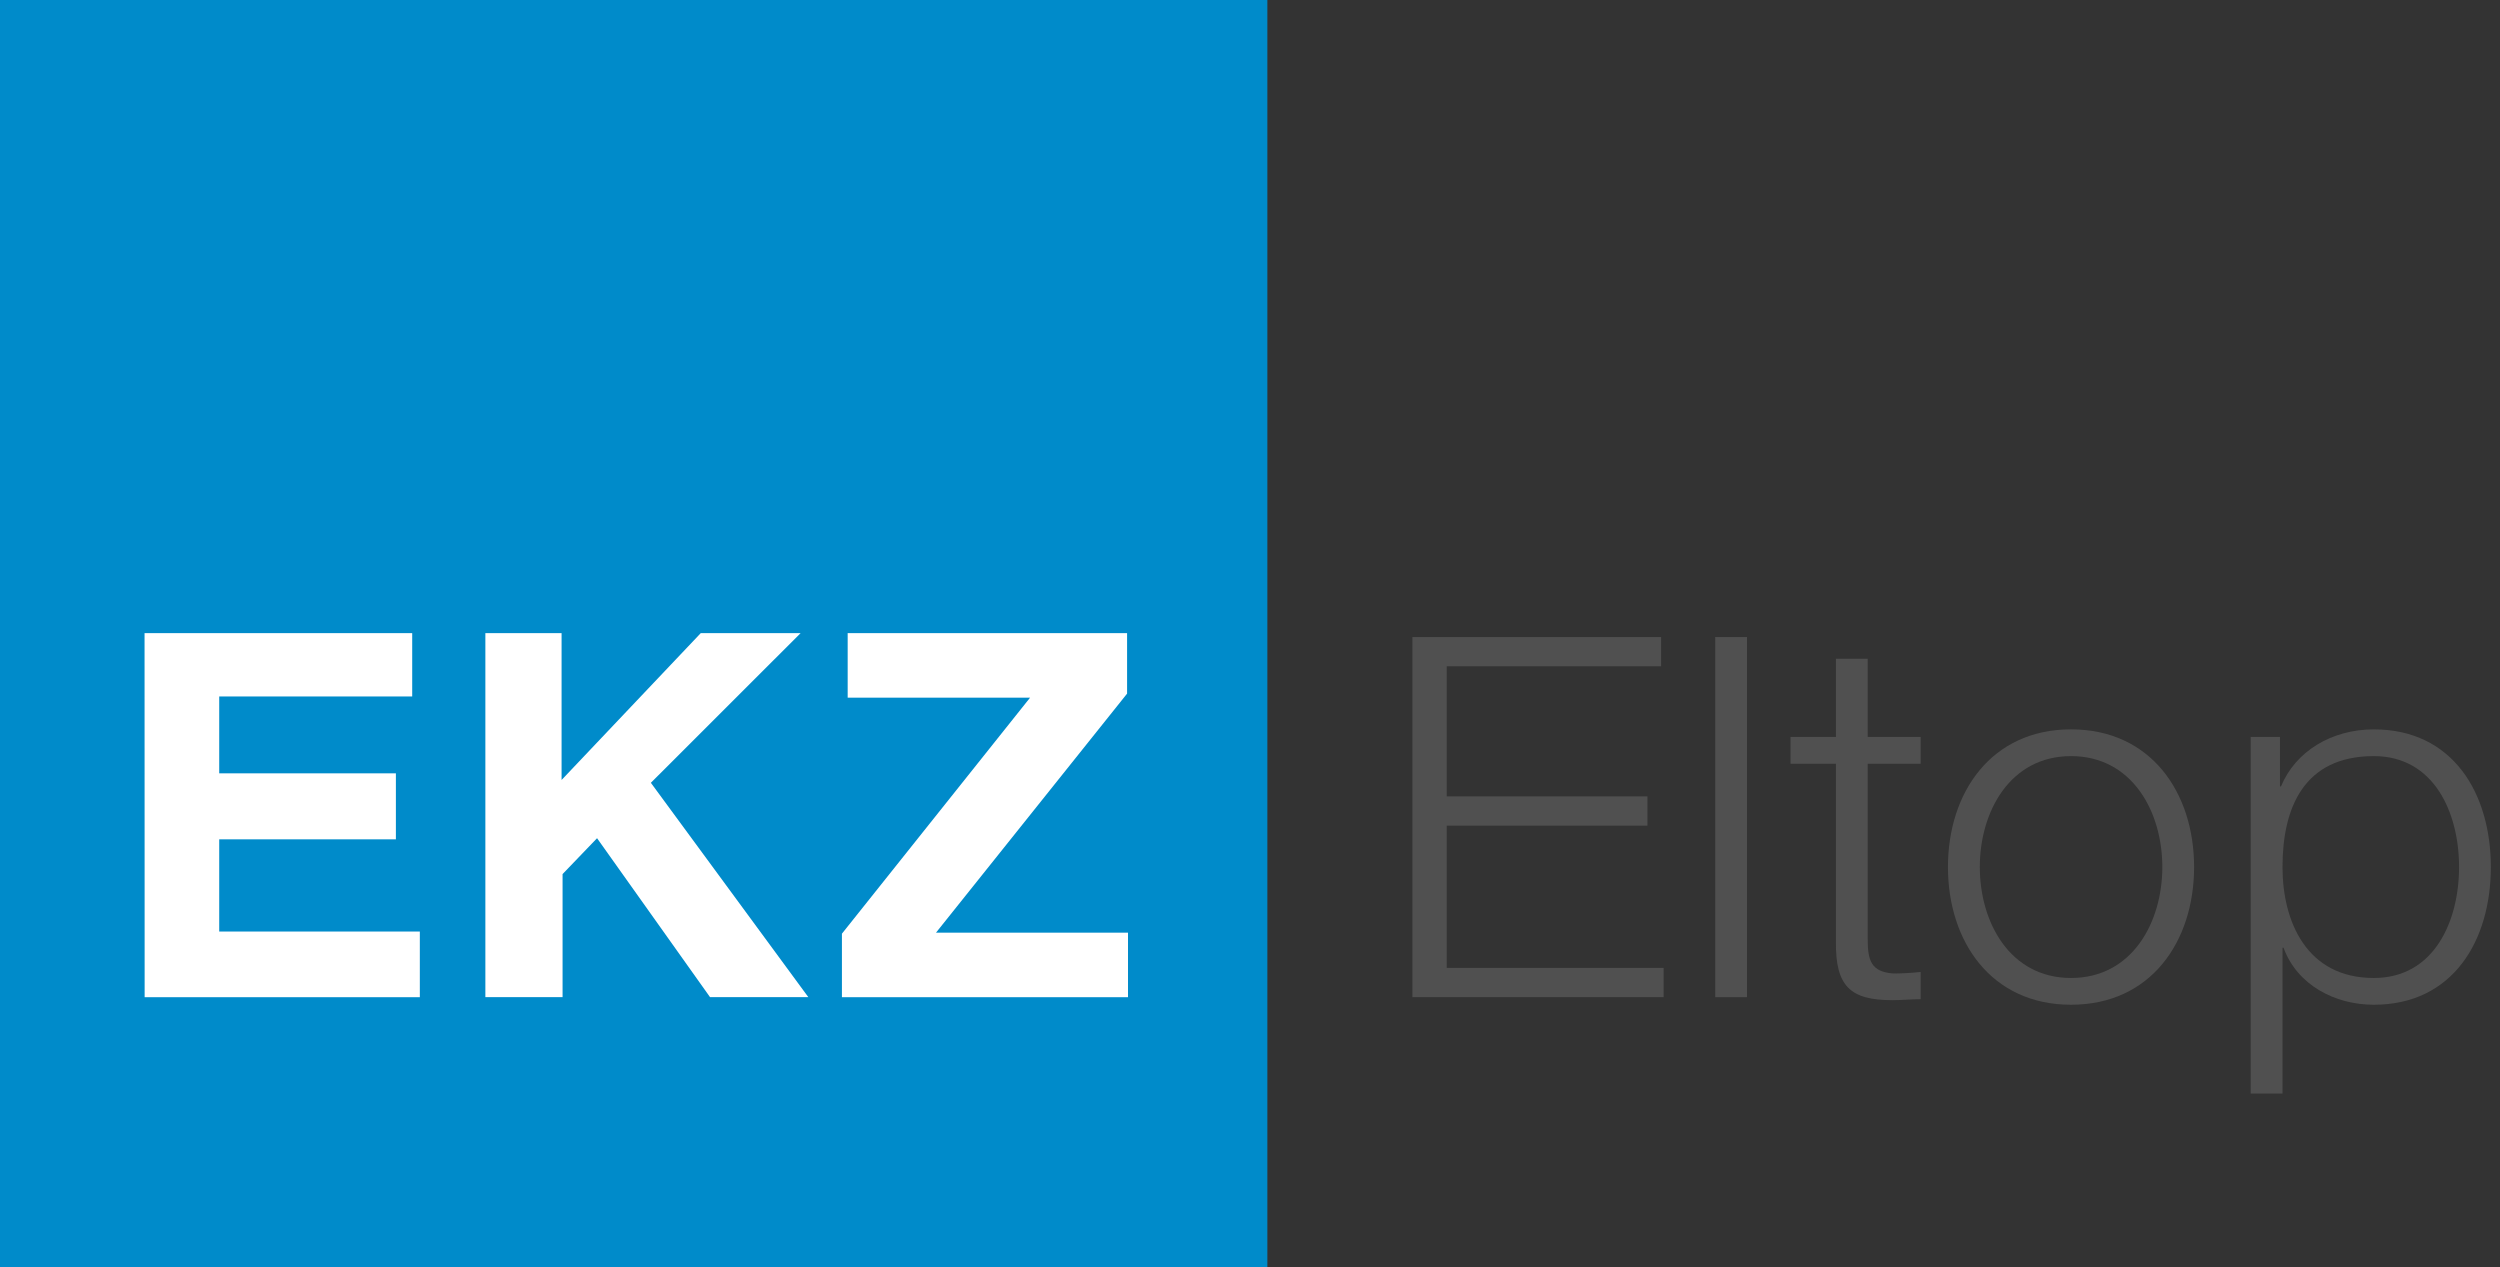
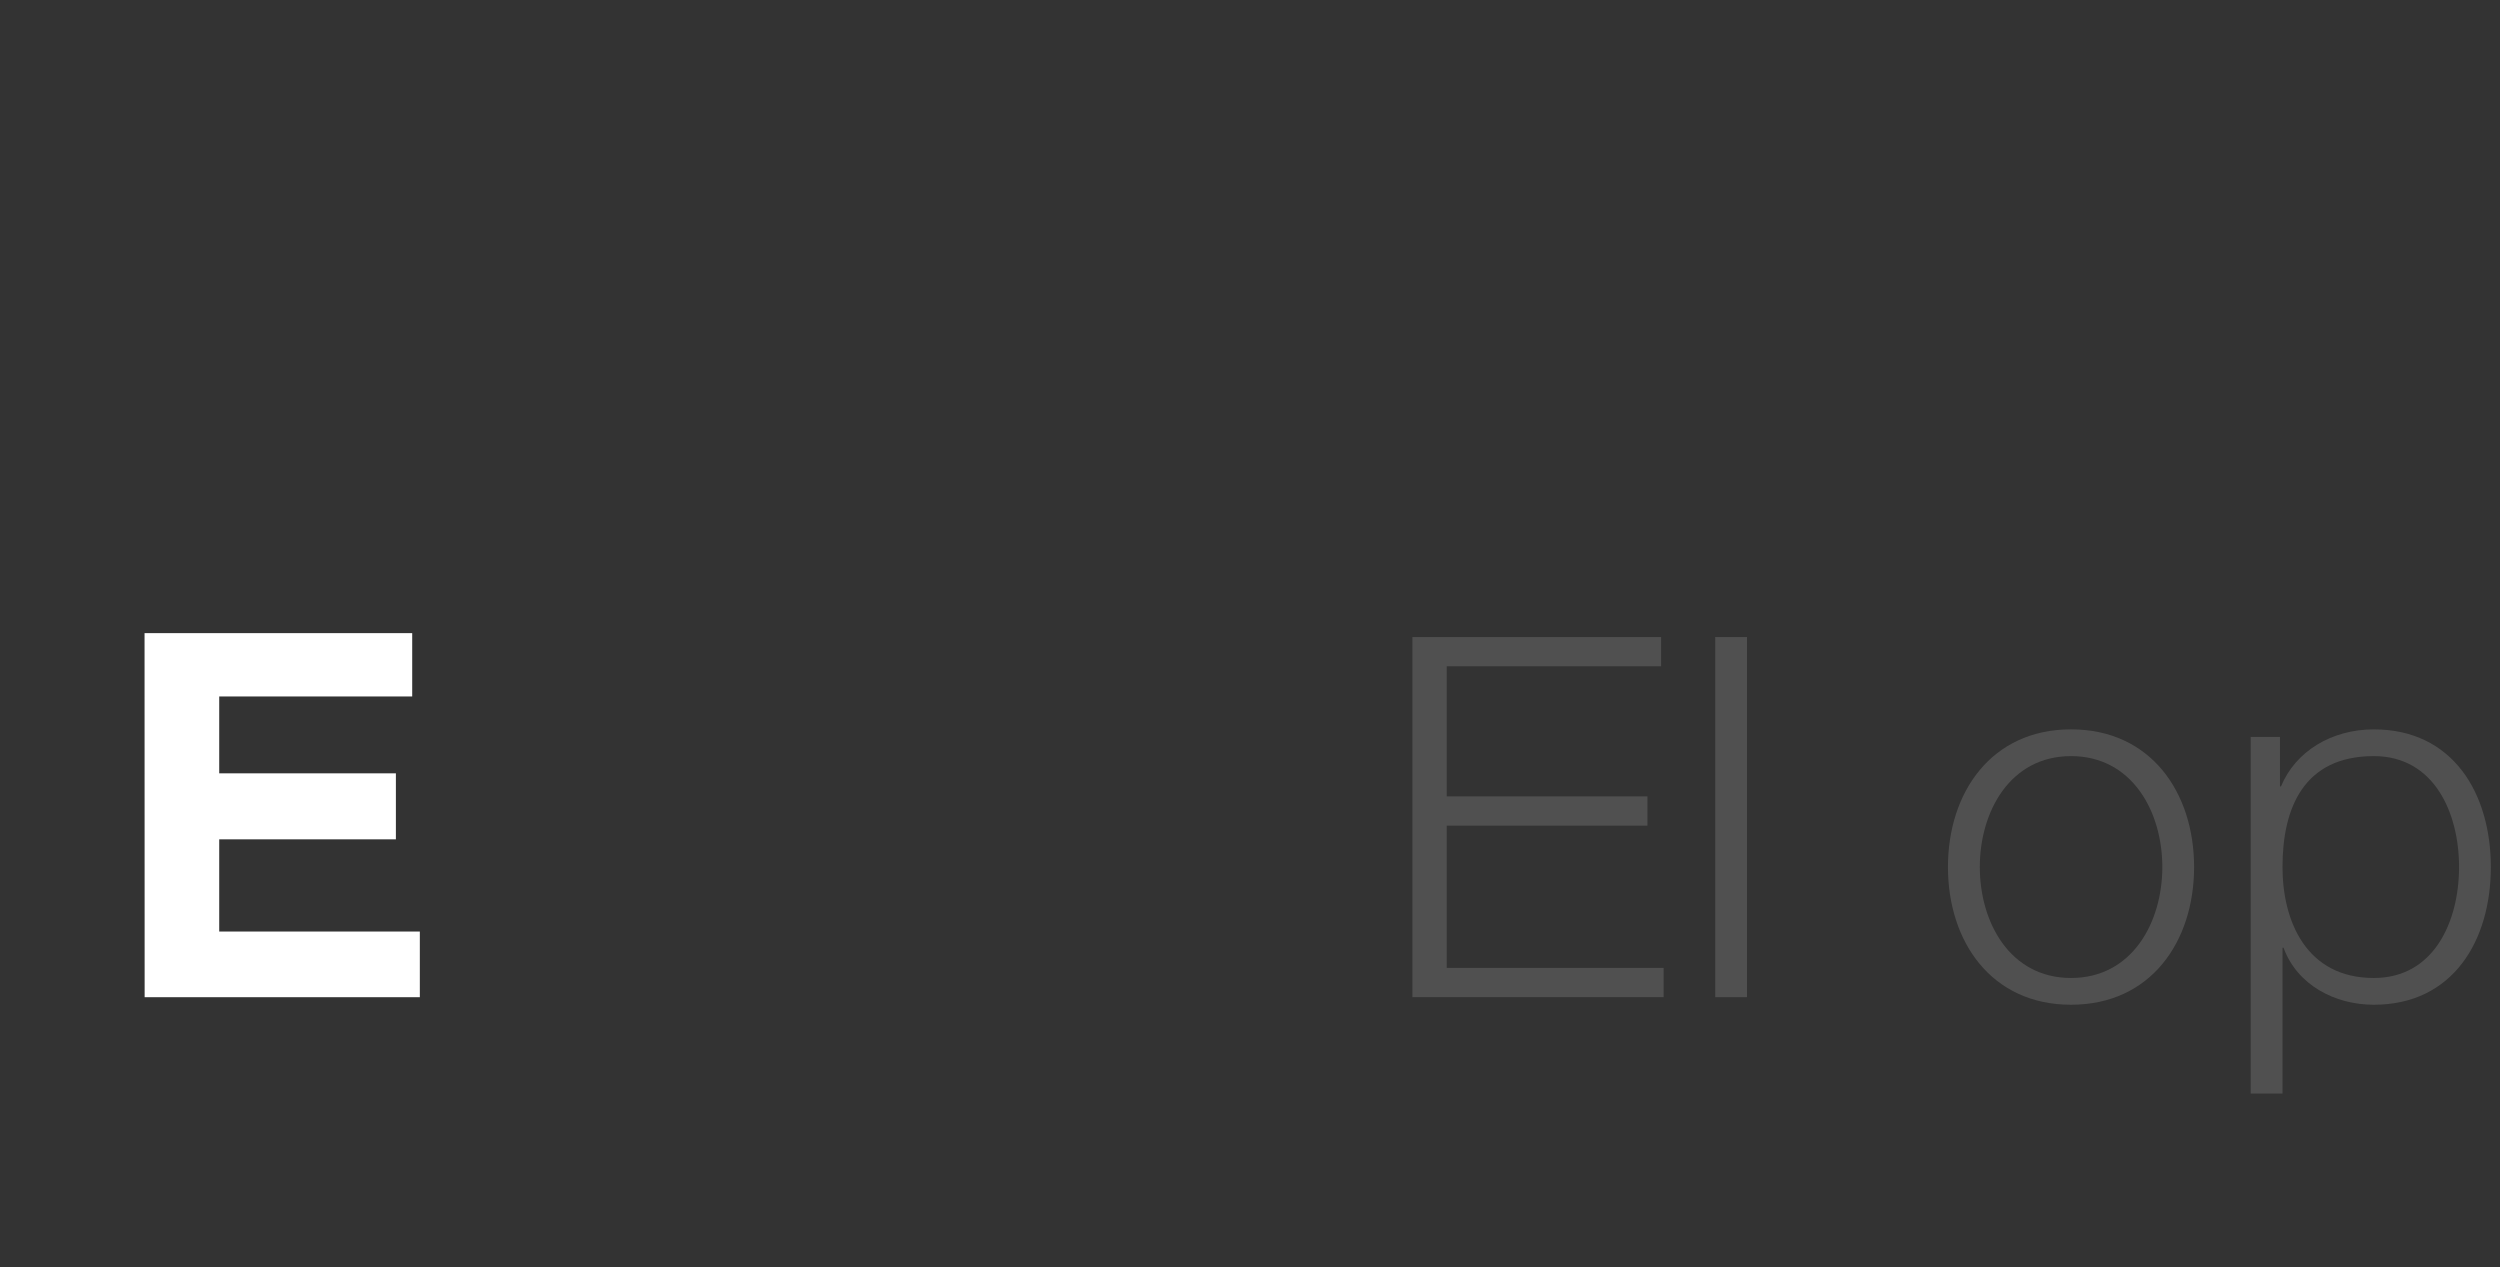
<svg xmlns="http://www.w3.org/2000/svg" fill="none" aria-hidden="true" role="img" viewBox="0 0 144 73">
  <rect x="0" y="0" width="144" height="73" fill="#333333" stroke="none" />
-   <path d="M0 73H73V0H0V73Z" fill="#008BCA" />
  <path d="m23.743 36.467v3.651h-11.116v4.424h10.176v3.804h-10.176v5.311h11.555v3.783h-15.851l-0.005-20.973h15.418z" fill="#fff" />
-   <path d="m32.347 36.467v8.459l8.018-8.459h5.752l-8.627 8.622 9.069 12.345h-5.662l-6.507-9.154-1.986 2.067v7.087h-4.447v-20.967h4.389z" fill="#fff" />
-   <path d="m48.882 36.467h16.038v3.486l-11.007 13.769h11.06v3.718h-16.478v-3.66l10.839-13.596h-10.508v-3.718" fill="#fff" />
  <path d="m81.356 36.695h14.324v1.683h-12.349v7.495h11.563v1.685h-11.563v8.193h12.493v1.686h-14.468v-20.743z" fill="#505050" />
  <path d="m98.797 57.437h1.83v-20.743h-1.83v20.743z" fill="#505050" />
-   <path d="m107.58 42.446h3.05v1.544h-3.05v10.108c0 1.191 0.175 1.887 1.483 1.975 0.523 0 1.042-0.033 1.567-0.088v1.568c-0.553 0-1.078 0.057-1.625 0.057-2.444 0-3.283-0.812-3.255-3.369v-10.251h-2.617v-1.544h2.617v-4.504h1.83v4.504z" fill="#505050" />
  <path d="m126.38 49.941c0 4.299-2.496 7.932-7.088 7.932-4.588 0-7.09-3.632-7.09-7.932 0-4.298 2.502-7.93 7.09-7.93 4.592 0 7.088 3.632 7.088 7.93zm-12.343 0c0 3.195 1.741 6.391 5.255 6.391s5.258-3.196 5.258-6.391c0-3.193-1.744-6.389-5.258-6.389s-5.255 3.196-5.255 6.389z" fill="#505050" />
-   <path d="m129.64 42.446h1.686v2.849h0.061c0.839-2.033 2.933-3.283 5.344-3.283 4.562 0 6.741 3.692 6.741 7.929 0 4.238-2.179 7.932-6.741 7.932-2.236 0-4.414-1.133-5.199-3.283h-0.06v8.397h-1.832v-20.541zm7.091 1.106c-4.039 0-5.259 2.991-5.259 6.389 0 3.108 1.365 6.391 5.259 6.391 3.485 0 4.911-3.283 4.911-6.391 0-3.109-1.426-6.389-4.911-6.389z" fill="#505050" />
+   <path d="m129.64 42.446h1.686v2.849h0.061c0.839-2.033 2.933-3.283 5.344-3.283 4.562 0 6.741 3.692 6.741 7.929 0 4.238-2.179 7.932-6.741 7.932-2.236 0-4.414-1.133-5.199-3.283h-0.06v8.397h-1.832v-20.541m7.091 1.106c-4.039 0-5.259 2.991-5.259 6.389 0 3.108 1.365 6.391 5.259 6.391 3.485 0 4.911-3.283 4.911-6.391 0-3.109-1.426-6.389-4.911-6.389z" fill="#505050" />
  <mask x="129" y="42" width="15" height="21" style="mask-type:alpha" maskUnits="userSpaceOnUse">
    <path d="m129.64 42.012h13.831v20.975h-13.831v-20.975z" fill="#505050" />
  </mask>
</svg>